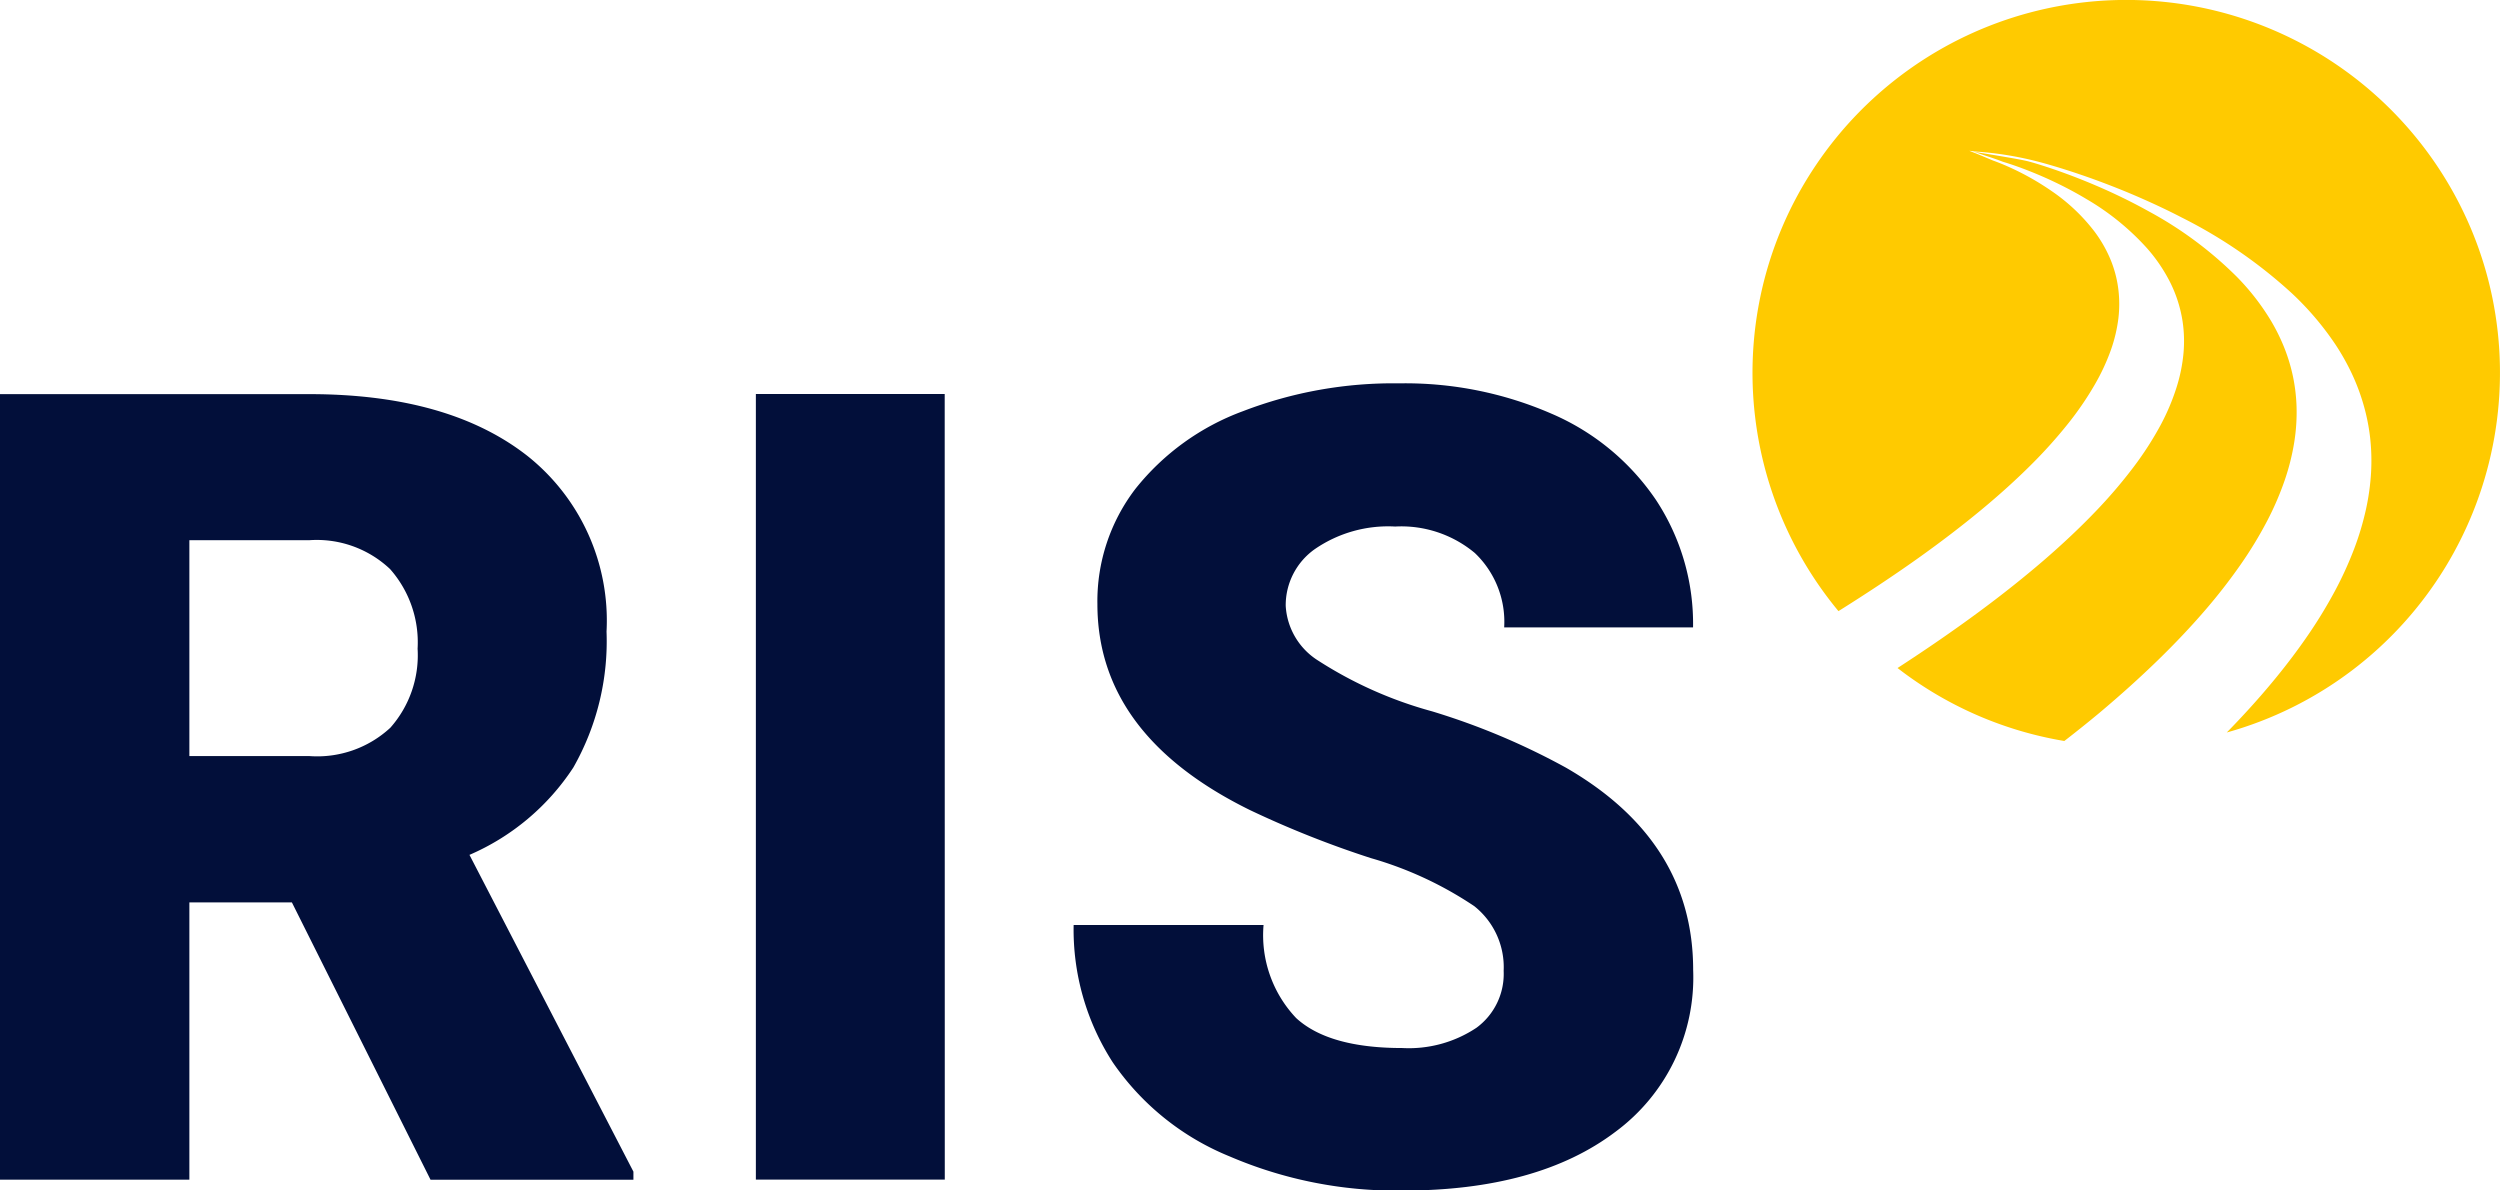
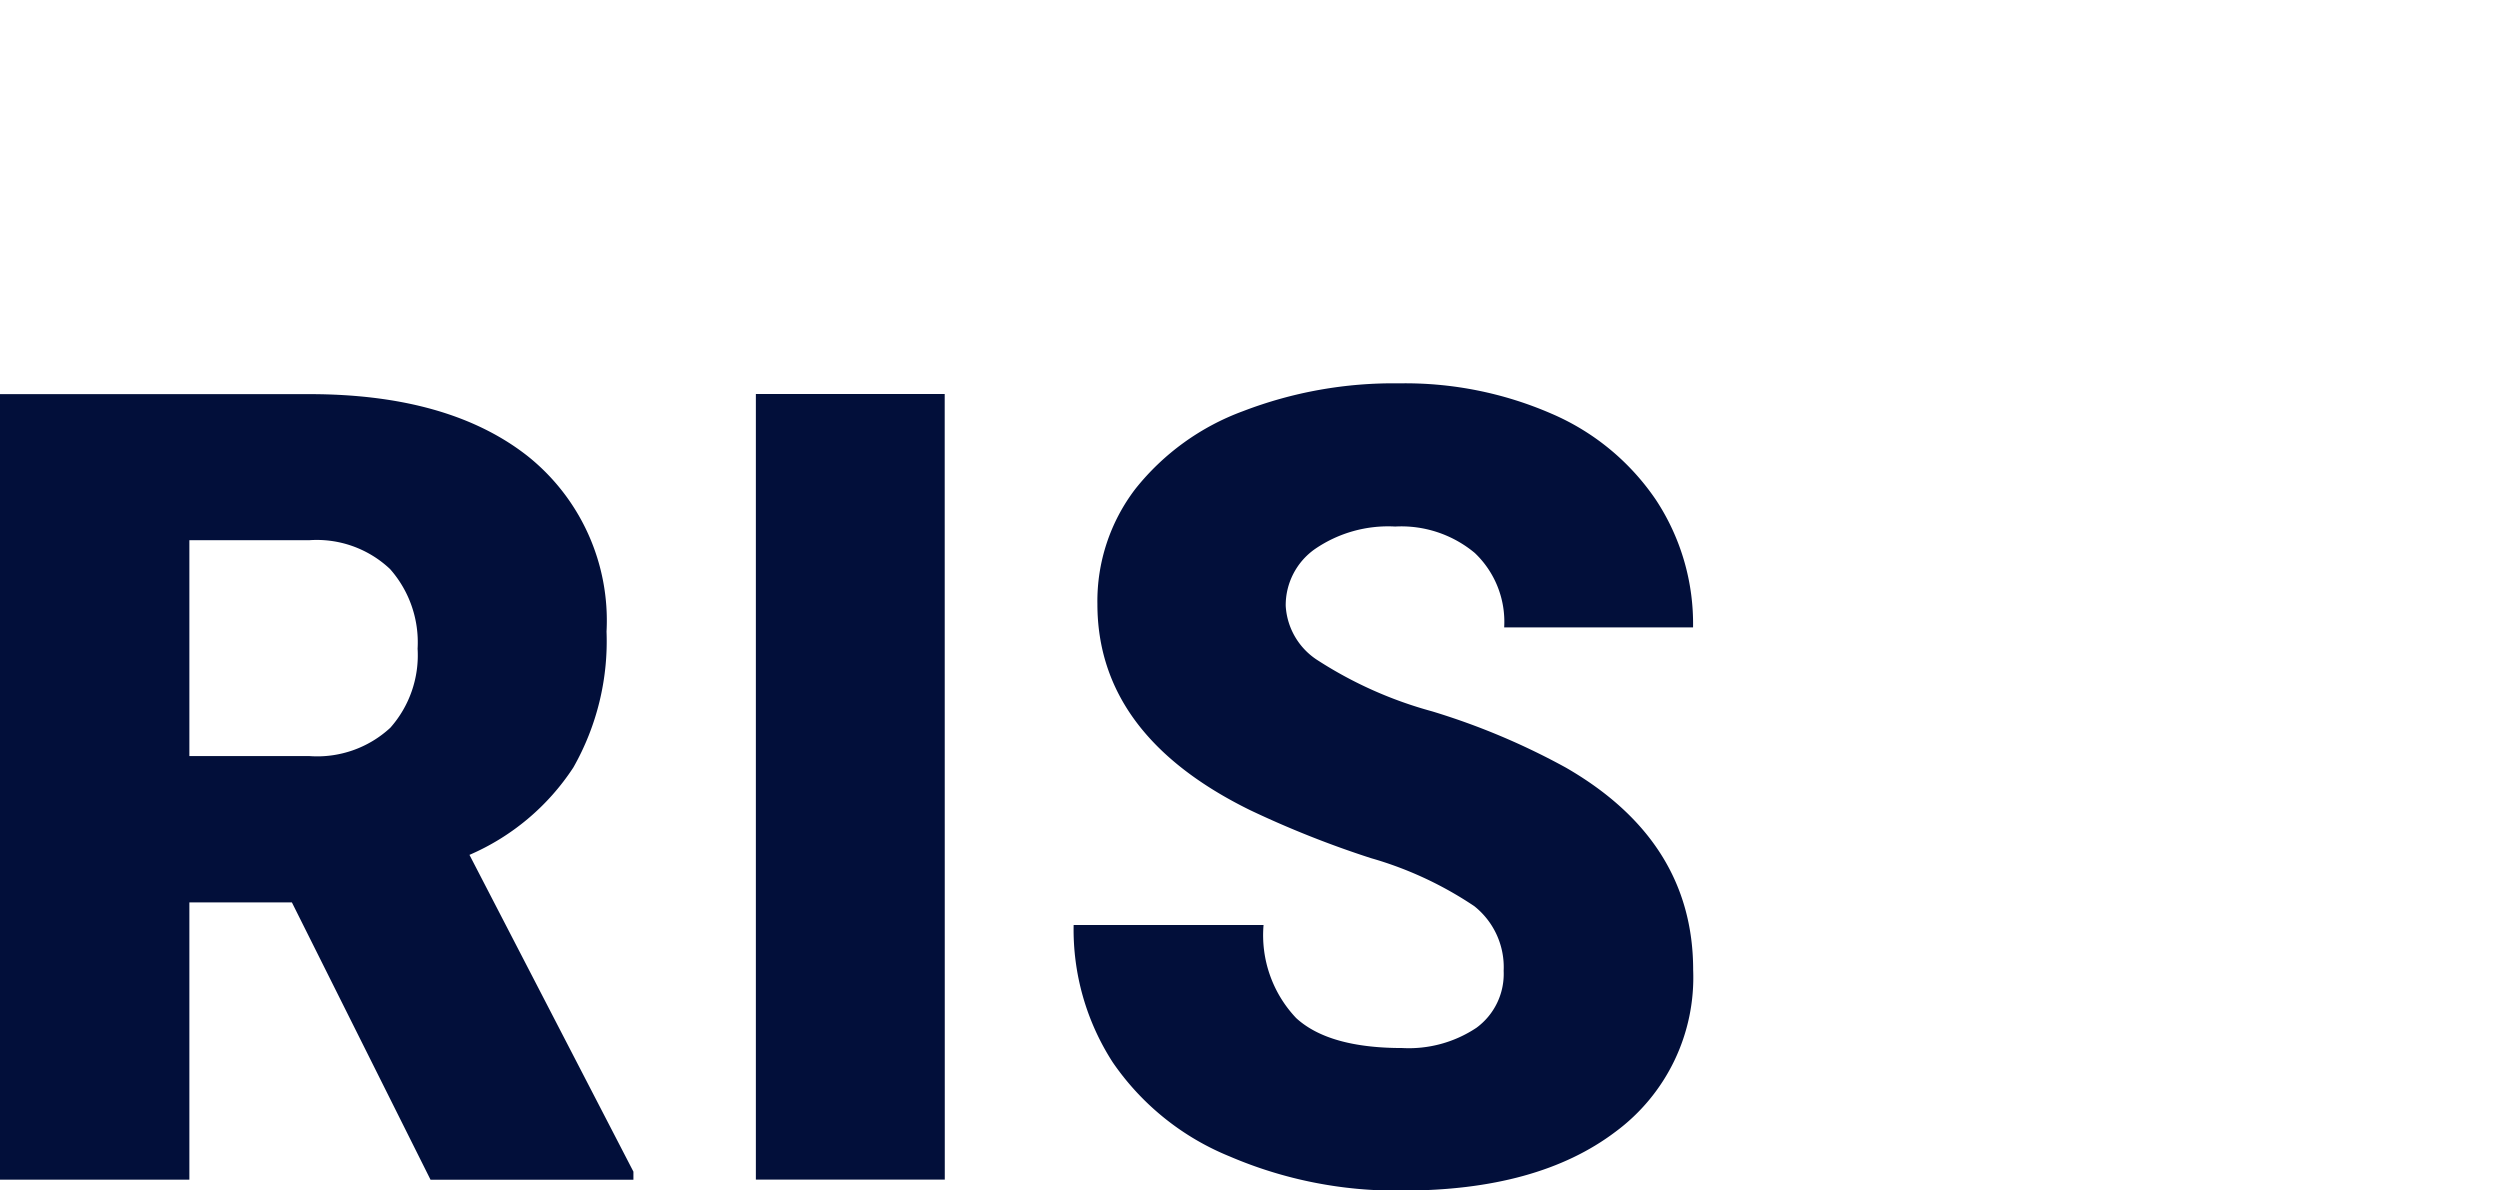
<svg xmlns="http://www.w3.org/2000/svg" width="115.5" height="55" viewBox="0 0 115.5 55">
  <g id="Group_28" data-name="Group 28" transform="translate(-889.131 -306)">
    <path id="Path_41" data-name="Path 41" d="M22.616-98.54H17.88v12.812H9.131v-36.293H23.414q6.456,0,10.1,2.867a9.717,9.717,0,0,1,3.639,8.1,11.806,11.806,0,0,1-1.533,6.281,10.883,10.883,0,0,1-4.8,4.038L38.395-86.1v.374H29.022ZM17.88-105.3h5.534a4.974,4.974,0,0,0,3.751-1.309,5.051,5.051,0,0,0,1.259-3.652,5.111,5.111,0,0,0-1.271-3.677,4.928,4.928,0,0,0-3.739-1.334H17.88Zm34.9,19.567H44.052v-36.293h8.724ZM78.6-95.375a3.6,3.6,0,0,0-1.358-2.991,16.885,16.885,0,0,0-4.773-2.218,45.794,45.794,0,0,1-5.584-2.218q-7.054-3.465-7.054-9.522a8.539,8.539,0,0,1,1.757-5.322,11.366,11.366,0,0,1,4.973-3.589,19.352,19.352,0,0,1,7.229-1.284,16.927,16.927,0,0,1,7.017,1.4,11.11,11.11,0,0,1,4.823,3.976,10.382,10.382,0,0,1,1.72,5.9H78.624a4.387,4.387,0,0,0-1.358-3.44,5.3,5.3,0,0,0-3.677-1.221,5.971,5.971,0,0,0-3.7,1.034,3.173,3.173,0,0,0-1.358,2.63,3.2,3.2,0,0,0,1.5,2.53,18.86,18.86,0,0,0,5.259,2.343,32.219,32.219,0,0,1,6.182,2.6q5.883,3.39,5.883,9.347a8.862,8.862,0,0,1-3.589,7.478q-3.589,2.717-9.846,2.717a19.534,19.534,0,0,1-7.989-1.583A12.045,12.045,0,0,1,60.54-91.15a11.3,11.3,0,0,1-1.807-6.344h8.774a5.566,5.566,0,0,0,1.508,4.3q1.508,1.383,4.9,1.383a5.631,5.631,0,0,0,3.427-.935A3.085,3.085,0,0,0,78.6-95.375Z" transform="translate(880 446.23)" fill="#020f3a" />
-     <path id="Subtraction_3" data-name="Subtraction 3" d="M14.4,34.233h0a17.206,17.206,0,0,1-7.7-3.37c1.342-.87,2.6-1.738,3.741-2.58,1.1-.812,2.118-1.622,3.028-2.407.875-.756,1.673-1.509,2.372-2.238a22.843,22.843,0,0,0,1.773-2.073,15.1,15.1,0,0,0,1.232-1.912A10.258,10.258,0,0,0,19.59,17.9a7.5,7.5,0,0,0,.323-1.6,6.216,6.216,0,0,0-.044-1.455,6.1,6.1,0,0,0-.585-1.824,7.468,7.468,0,0,0-1.048-1.542,11.68,11.68,0,0,0-2.818-2.288c-.451-.271-.934-.529-1.436-.769-.4-.192-.816-.372-1.232-.535-.7-.276-1.181-.412-1.186-.414-.251-.1-.586-.211-.91-.318-.15-.05-.291-.1-.418-.141l.251.041c.711.115,2.036.329,2.317.418.007,0,.672.18,1.677.549.59.217,1.179.456,1.752.71.716.318,1.407.662,2.054,1.022a17.624,17.624,0,0,1,4.1,3.046,10.922,10.922,0,0,1,1.587,2.055,8.852,8.852,0,0,1,.577,1.168,8.141,8.141,0,0,1,.395,1.264,8.051,8.051,0,0,1,.189,1.508,8.785,8.785,0,0,1-.106,1.63,10.564,10.564,0,0,1-.439,1.755,13.7,13.7,0,0,1-.811,1.882,18.628,18.628,0,0,1-1.222,2.013,25.894,25.894,0,0,1-1.671,2.146c-.643.746-1.37,1.514-2.159,2.281-.814.792-1.717,1.606-2.684,2.419-.523.436-1.076.879-1.641,1.316Zm7.513-.394h0c.755-.772,1.456-1.545,2.083-2.3.61-.732,1.166-1.464,1.655-2.177a21.914,21.914,0,0,0,1.256-2.058,16.677,16.677,0,0,0,.887-1.942,13.111,13.111,0,0,0,.547-1.828,10.859,10.859,0,0,0,.237-1.716,9.647,9.647,0,0,0-.045-1.606,9.281,9.281,0,0,0-.3-1.5,9.656,9.656,0,0,0-.549-1.46,10.751,10.751,0,0,0-.76-1.347,13.593,13.593,0,0,0-2.017-2.365,22.348,22.348,0,0,0-5.069-3.487c-.793-.411-1.637-.8-2.508-1.164-.7-.289-1.413-.561-2.128-.806-1.217-.417-2.021-.618-2.029-.62A15.529,15.529,0,0,0,10.285,7c-.172-.024-.258-.034-.269-.034h0l.07.013-.068-.011.205.081c.092.035.131.05.9.373,0,0,.337.114.834.343a12.354,12.354,0,0,1,1.872,1.069,8.553,8.553,0,0,1,1.964,1.855,6.036,6.036,0,0,1,.721,1.24,5.294,5.294,0,0,1,.39,1.459,5.609,5.609,0,0,1,0,1.318,6.957,6.957,0,0,1-.347,1.464A9.727,9.727,0,0,1,15.8,17.79a14.537,14.537,0,0,1-1.209,1.767,22.219,22.219,0,0,1-1.728,1.924c-.681.68-1.457,1.381-2.307,2.085-.886.734-1.876,1.491-2.944,2.25-1.11.789-2.335,1.6-3.641,2.418A17.247,17.247,0,0,1,.351,13.761,17.123,17.123,0,0,1,2.949,7.6a17.284,17.284,0,0,1,30.228,2.928,17.125,17.125,0,0,1,1.006,3.235,17.256,17.256,0,0,1-12.27,20.077Z" transform="translate(970.097 306)" fill="#ffca00" />
  </g>
</svg>